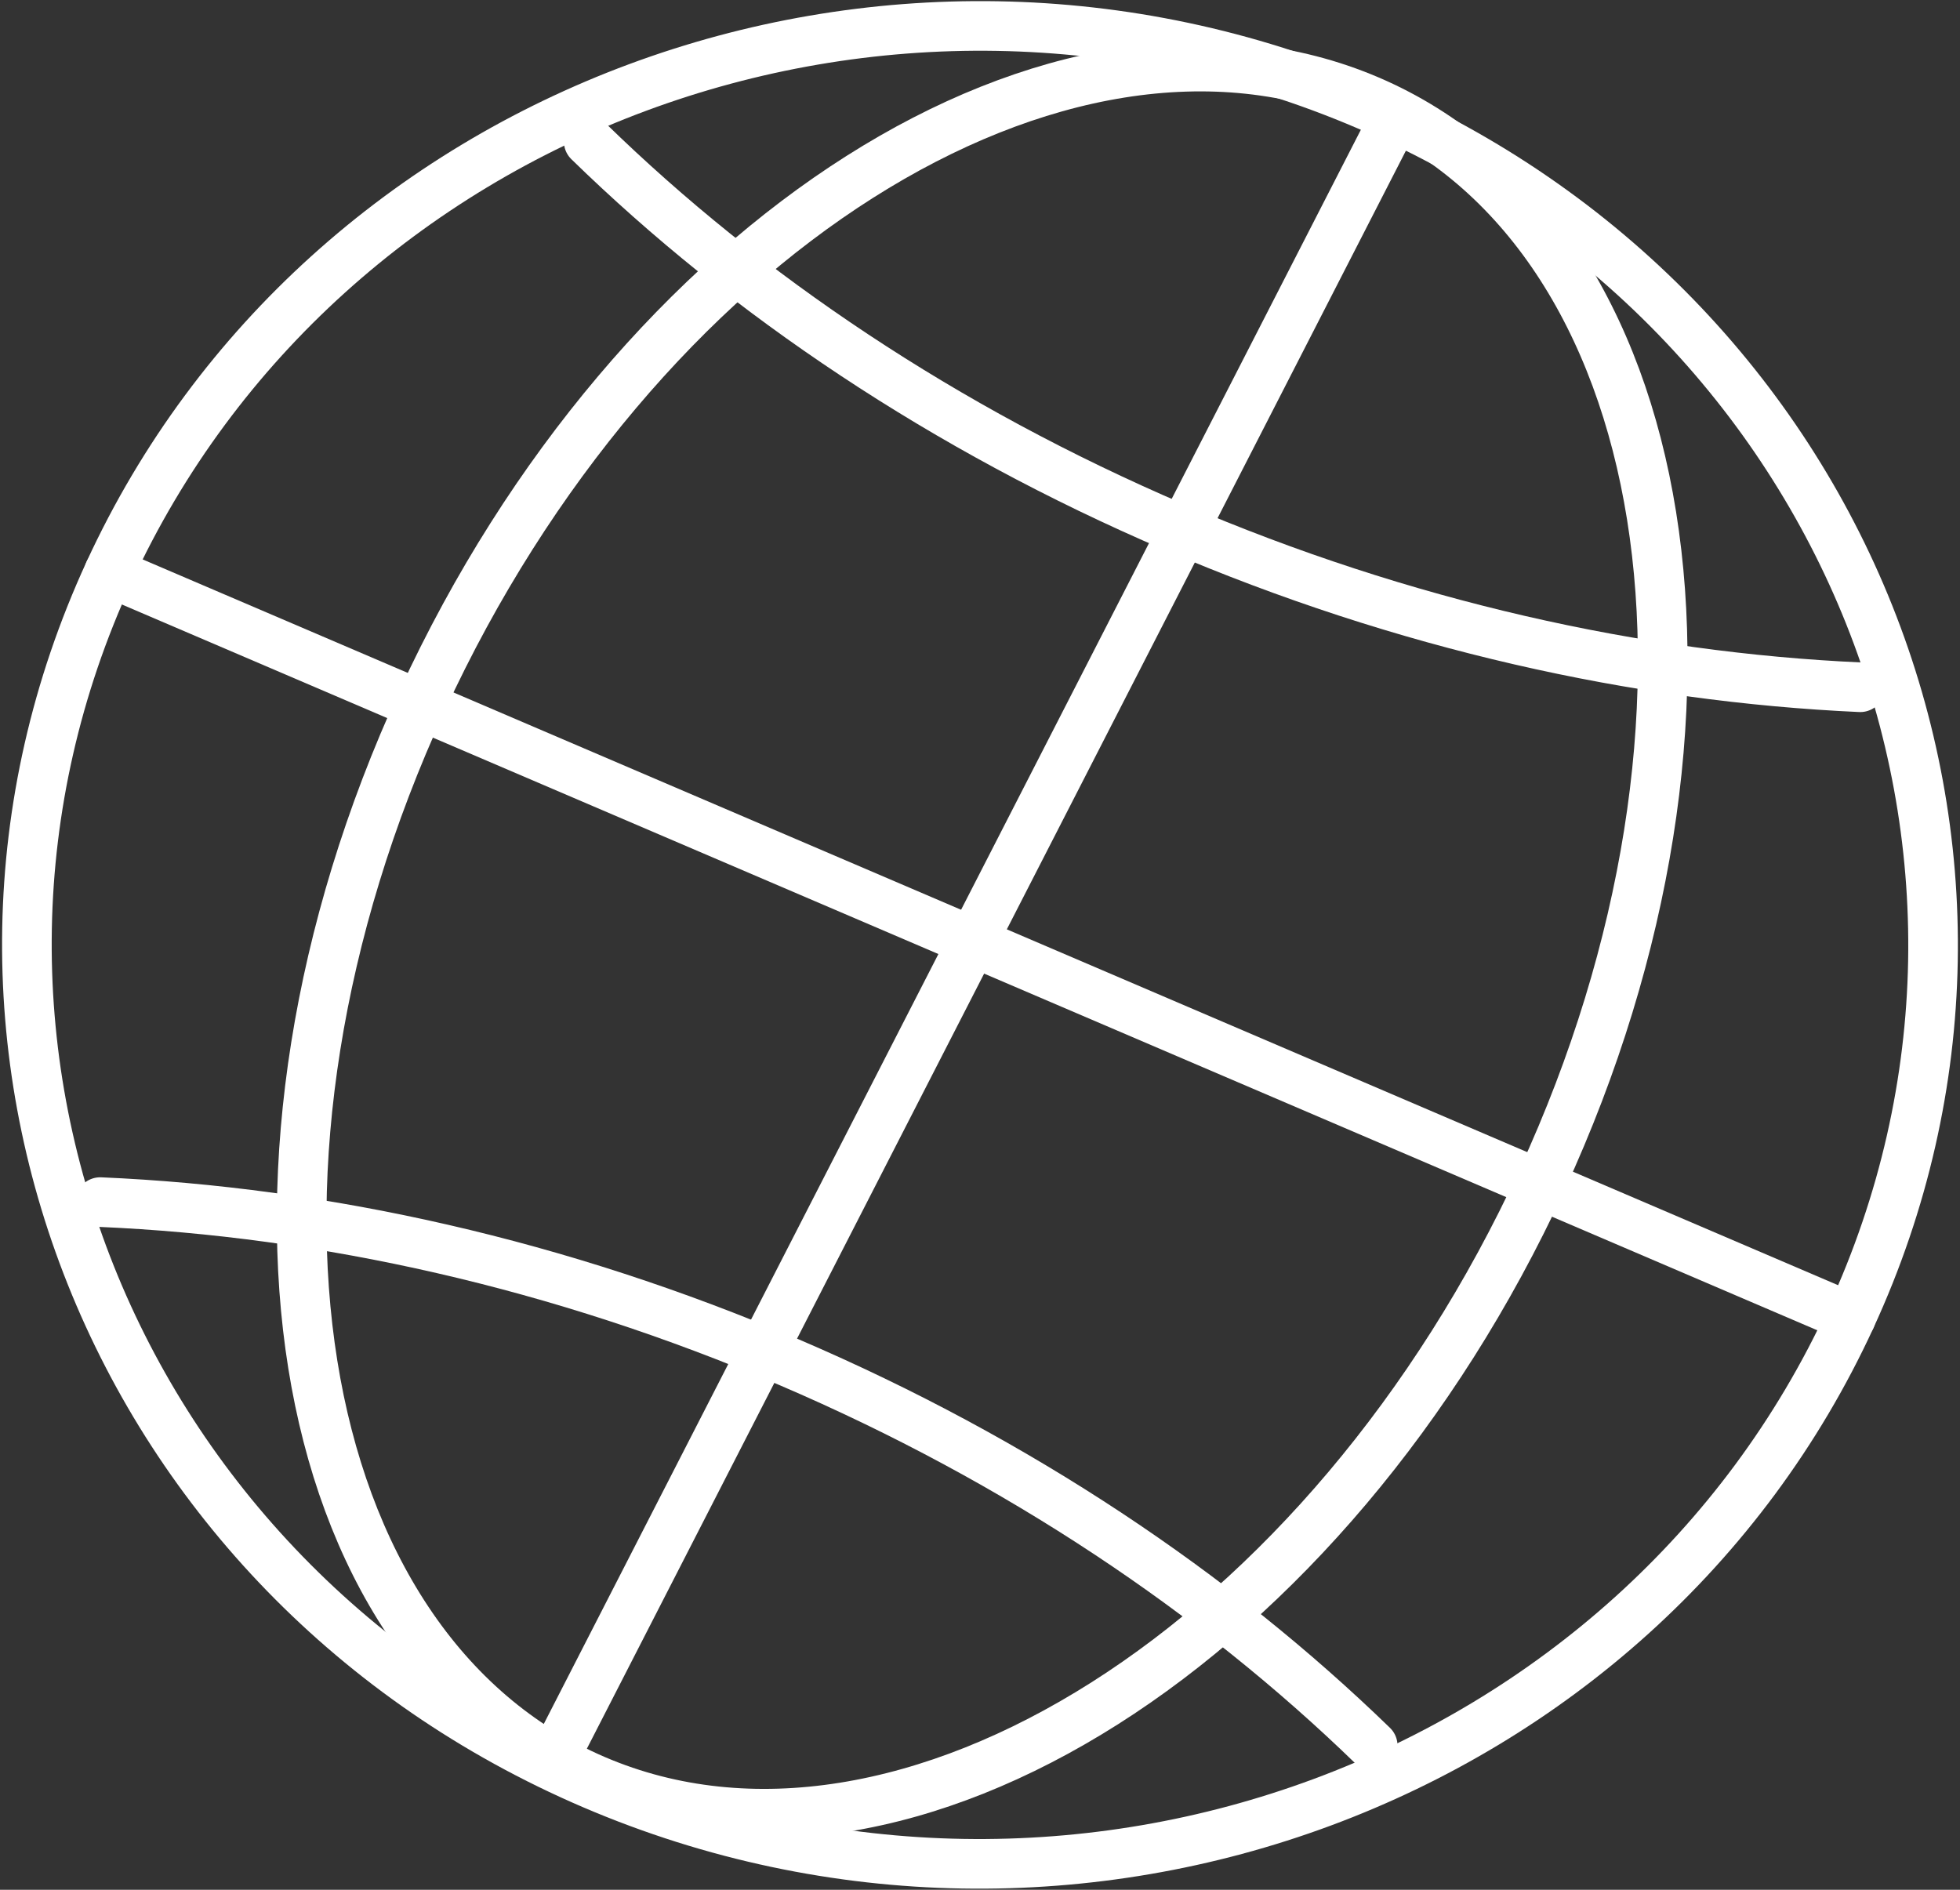
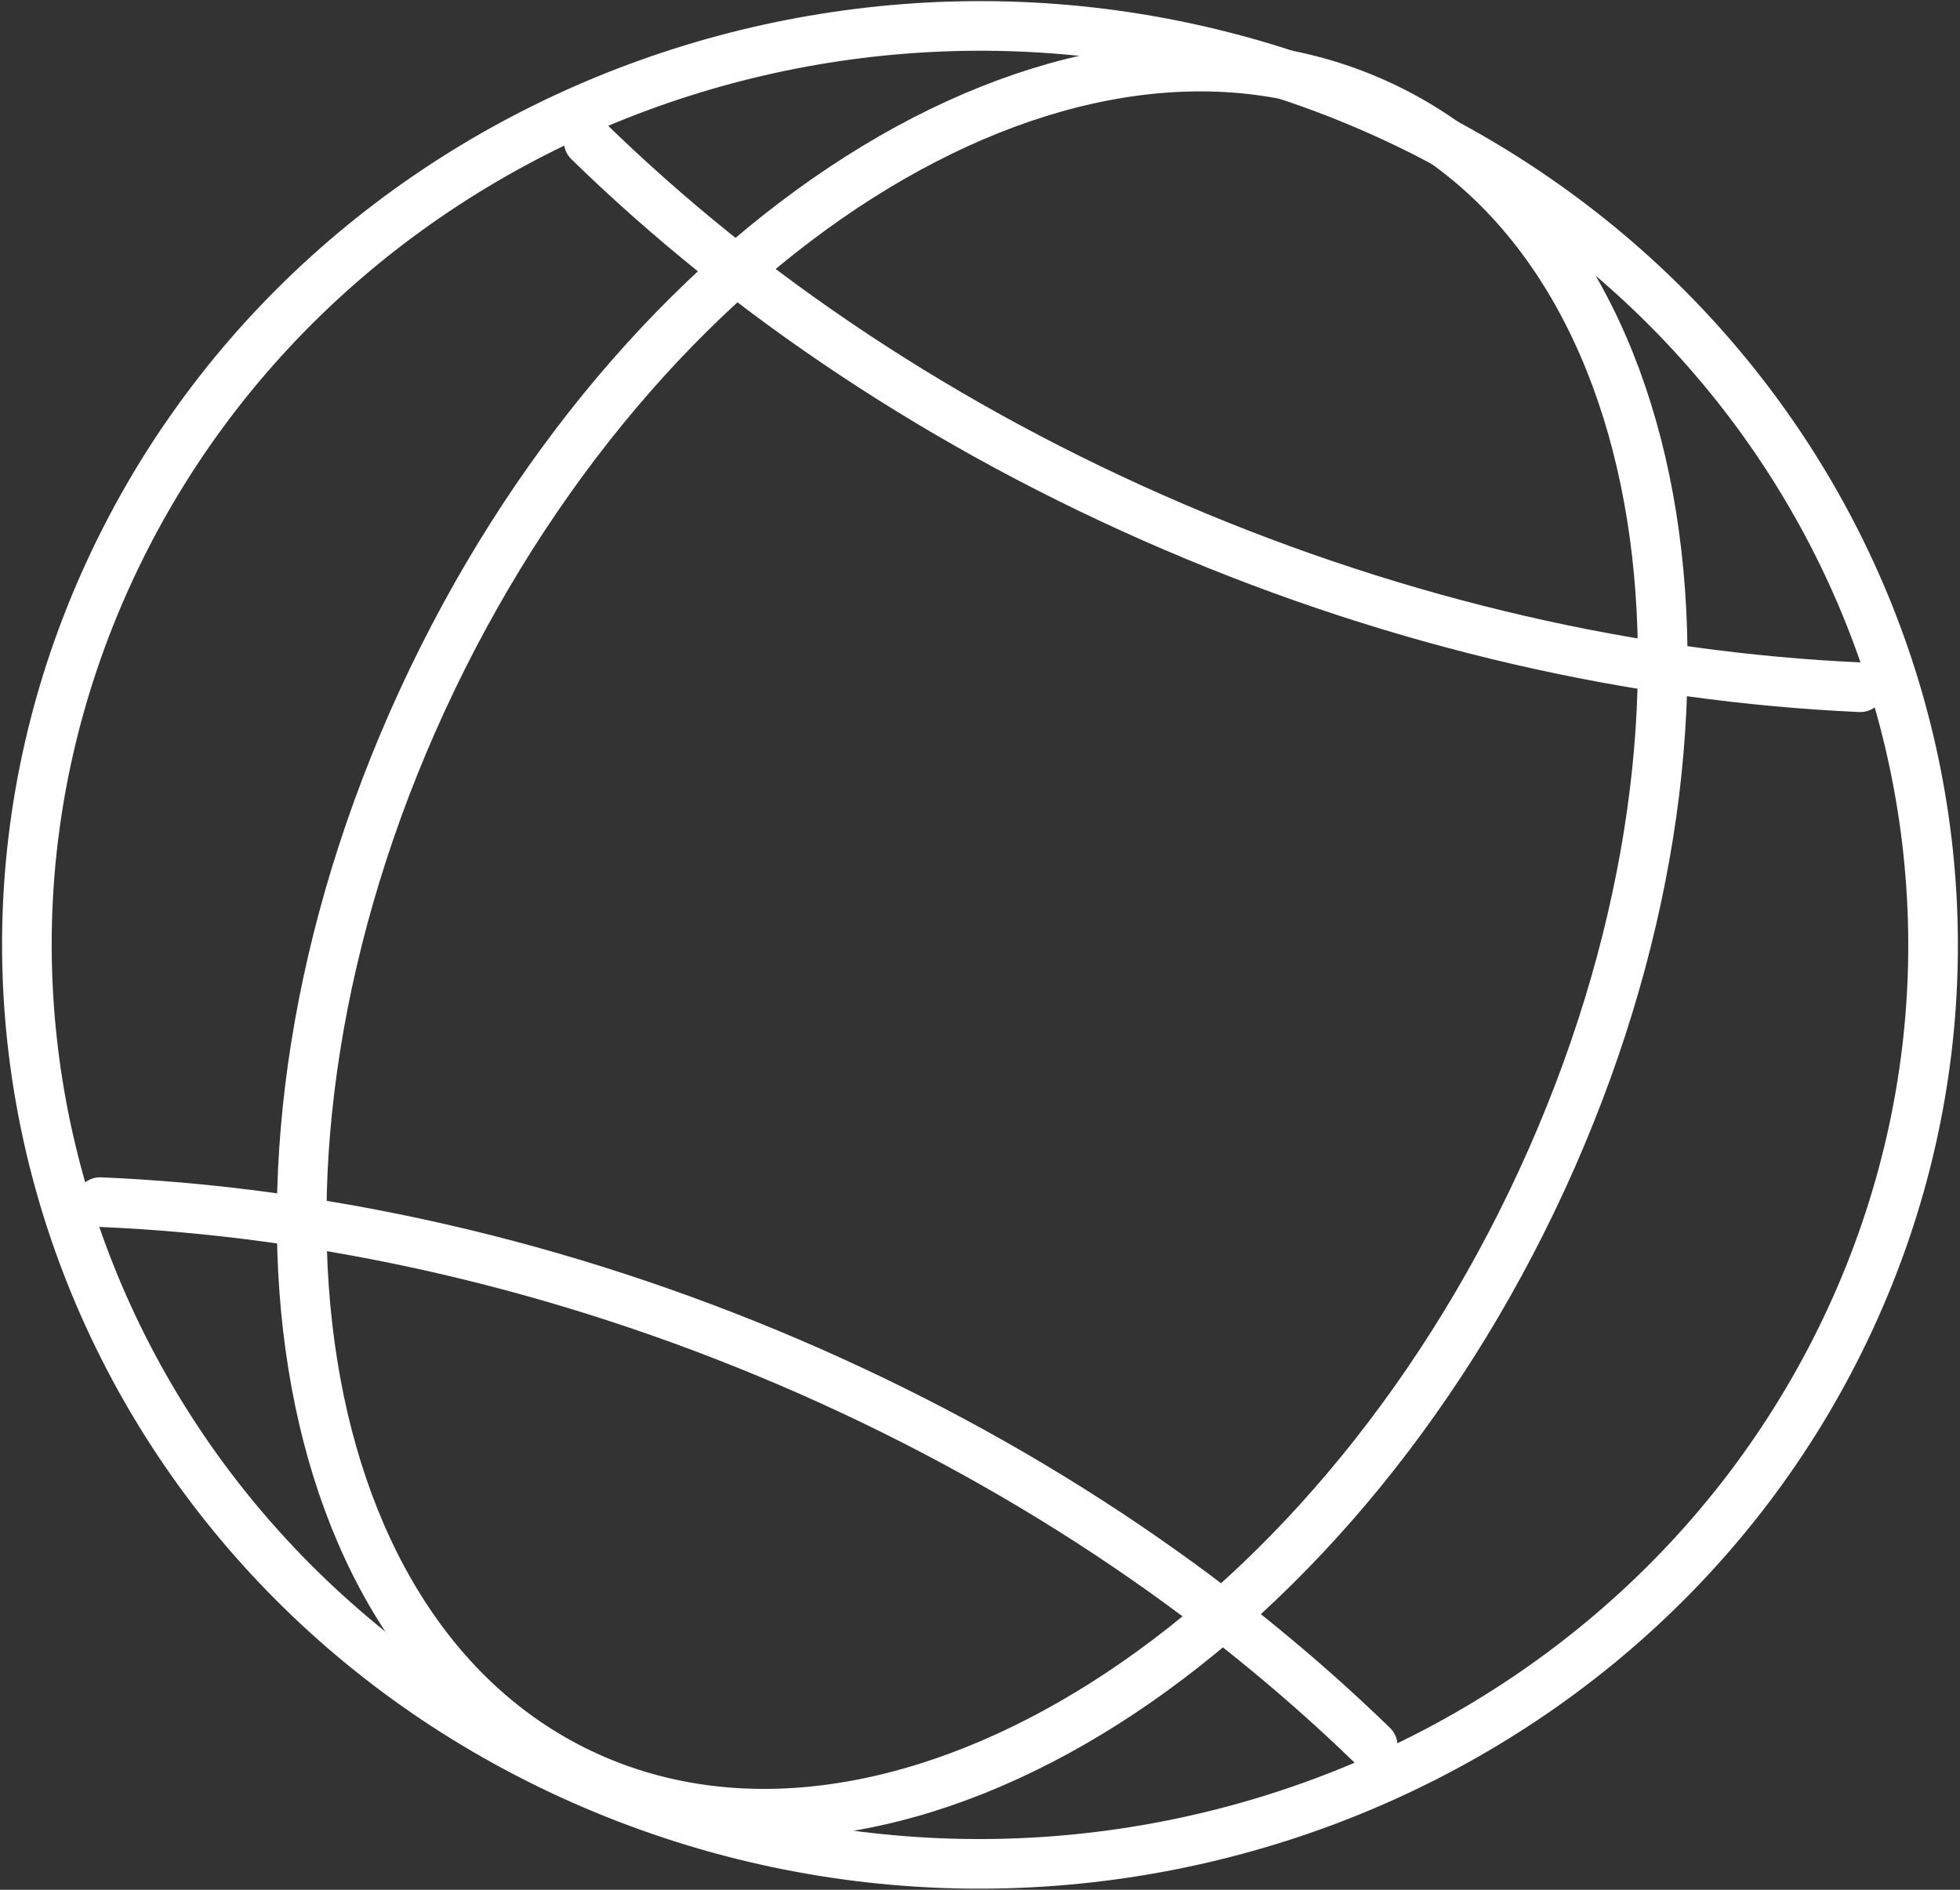
<svg xmlns="http://www.w3.org/2000/svg" version="1.1" id="레이어_1" x="0px" y="0px" width="28px" height="27px" viewBox="0 0 28 27" enable-background="new 0 0 28 27" xml:space="preserve">
  <rect x="0" y="0" width="28" height="27" fill="#333333" stroke="none" />
  <g>
    <path fill="none" stroke="#ffffff" stroke-width="0.709" stroke-linecap="round" stroke-linejoin="round" stroke-miterlimit="10" d="   M1.559,8.173C4.61,1.546,12.654-1.439,19.524,1.504c6.872,2.941,9.967,10.698,6.917,17.322c-3.052,6.627-11.097,9.613-17.967,6.671   C1.604,22.555-1.492,14.8,1.559,8.173z" />
    <path fill="none" stroke="#ffffff" stroke-width="0.709" stroke-linecap="round" stroke-linejoin="round" stroke-miterlimit="10" d="   M1.431,17.175c3.198,0.138,6.563,0.884,9.847,2.29c3.269,1.401,6.086,3.296,8.332,5.476" />
    <path fill="none" stroke="#ffffff" stroke-width="0.709" stroke-linecap="round" stroke-linejoin="round" stroke-miterlimit="10" d="   M8.41,2.021c2.251,2.196,5.081,4.102,8.365,5.509c3.269,1.401,6.616,2.145,9.8,2.289" />
    <path fill="none" stroke="#ffffff" stroke-width="0.709" stroke-linecap="round" stroke-linejoin="round" stroke-miterlimit="10" d="   M8.505,25.431c-4.417-1.892-5.523-8.797-2.472-15.424C9.085,3.382,15.14-0.457,19.557,1.433c4.417,1.892,5.524,8.796,2.472,15.423   S12.922,27.322,8.505,25.431z" />
-     <line fill="none" stroke="#ffffff" stroke-width="0.709" stroke-linecap="round" stroke-linejoin="round" stroke-miterlimit="10" x1="26.441" y1="18.826" x2="1.559" y2="8.173" />
-     <line fill="none" stroke="#ffffff" stroke-width="0.709" stroke-linecap="round" stroke-linejoin="round" stroke-miterlimit="10" x1="7.937" y1="25.079" x2="19.85" y2="1.833" />
  </g>
</svg>